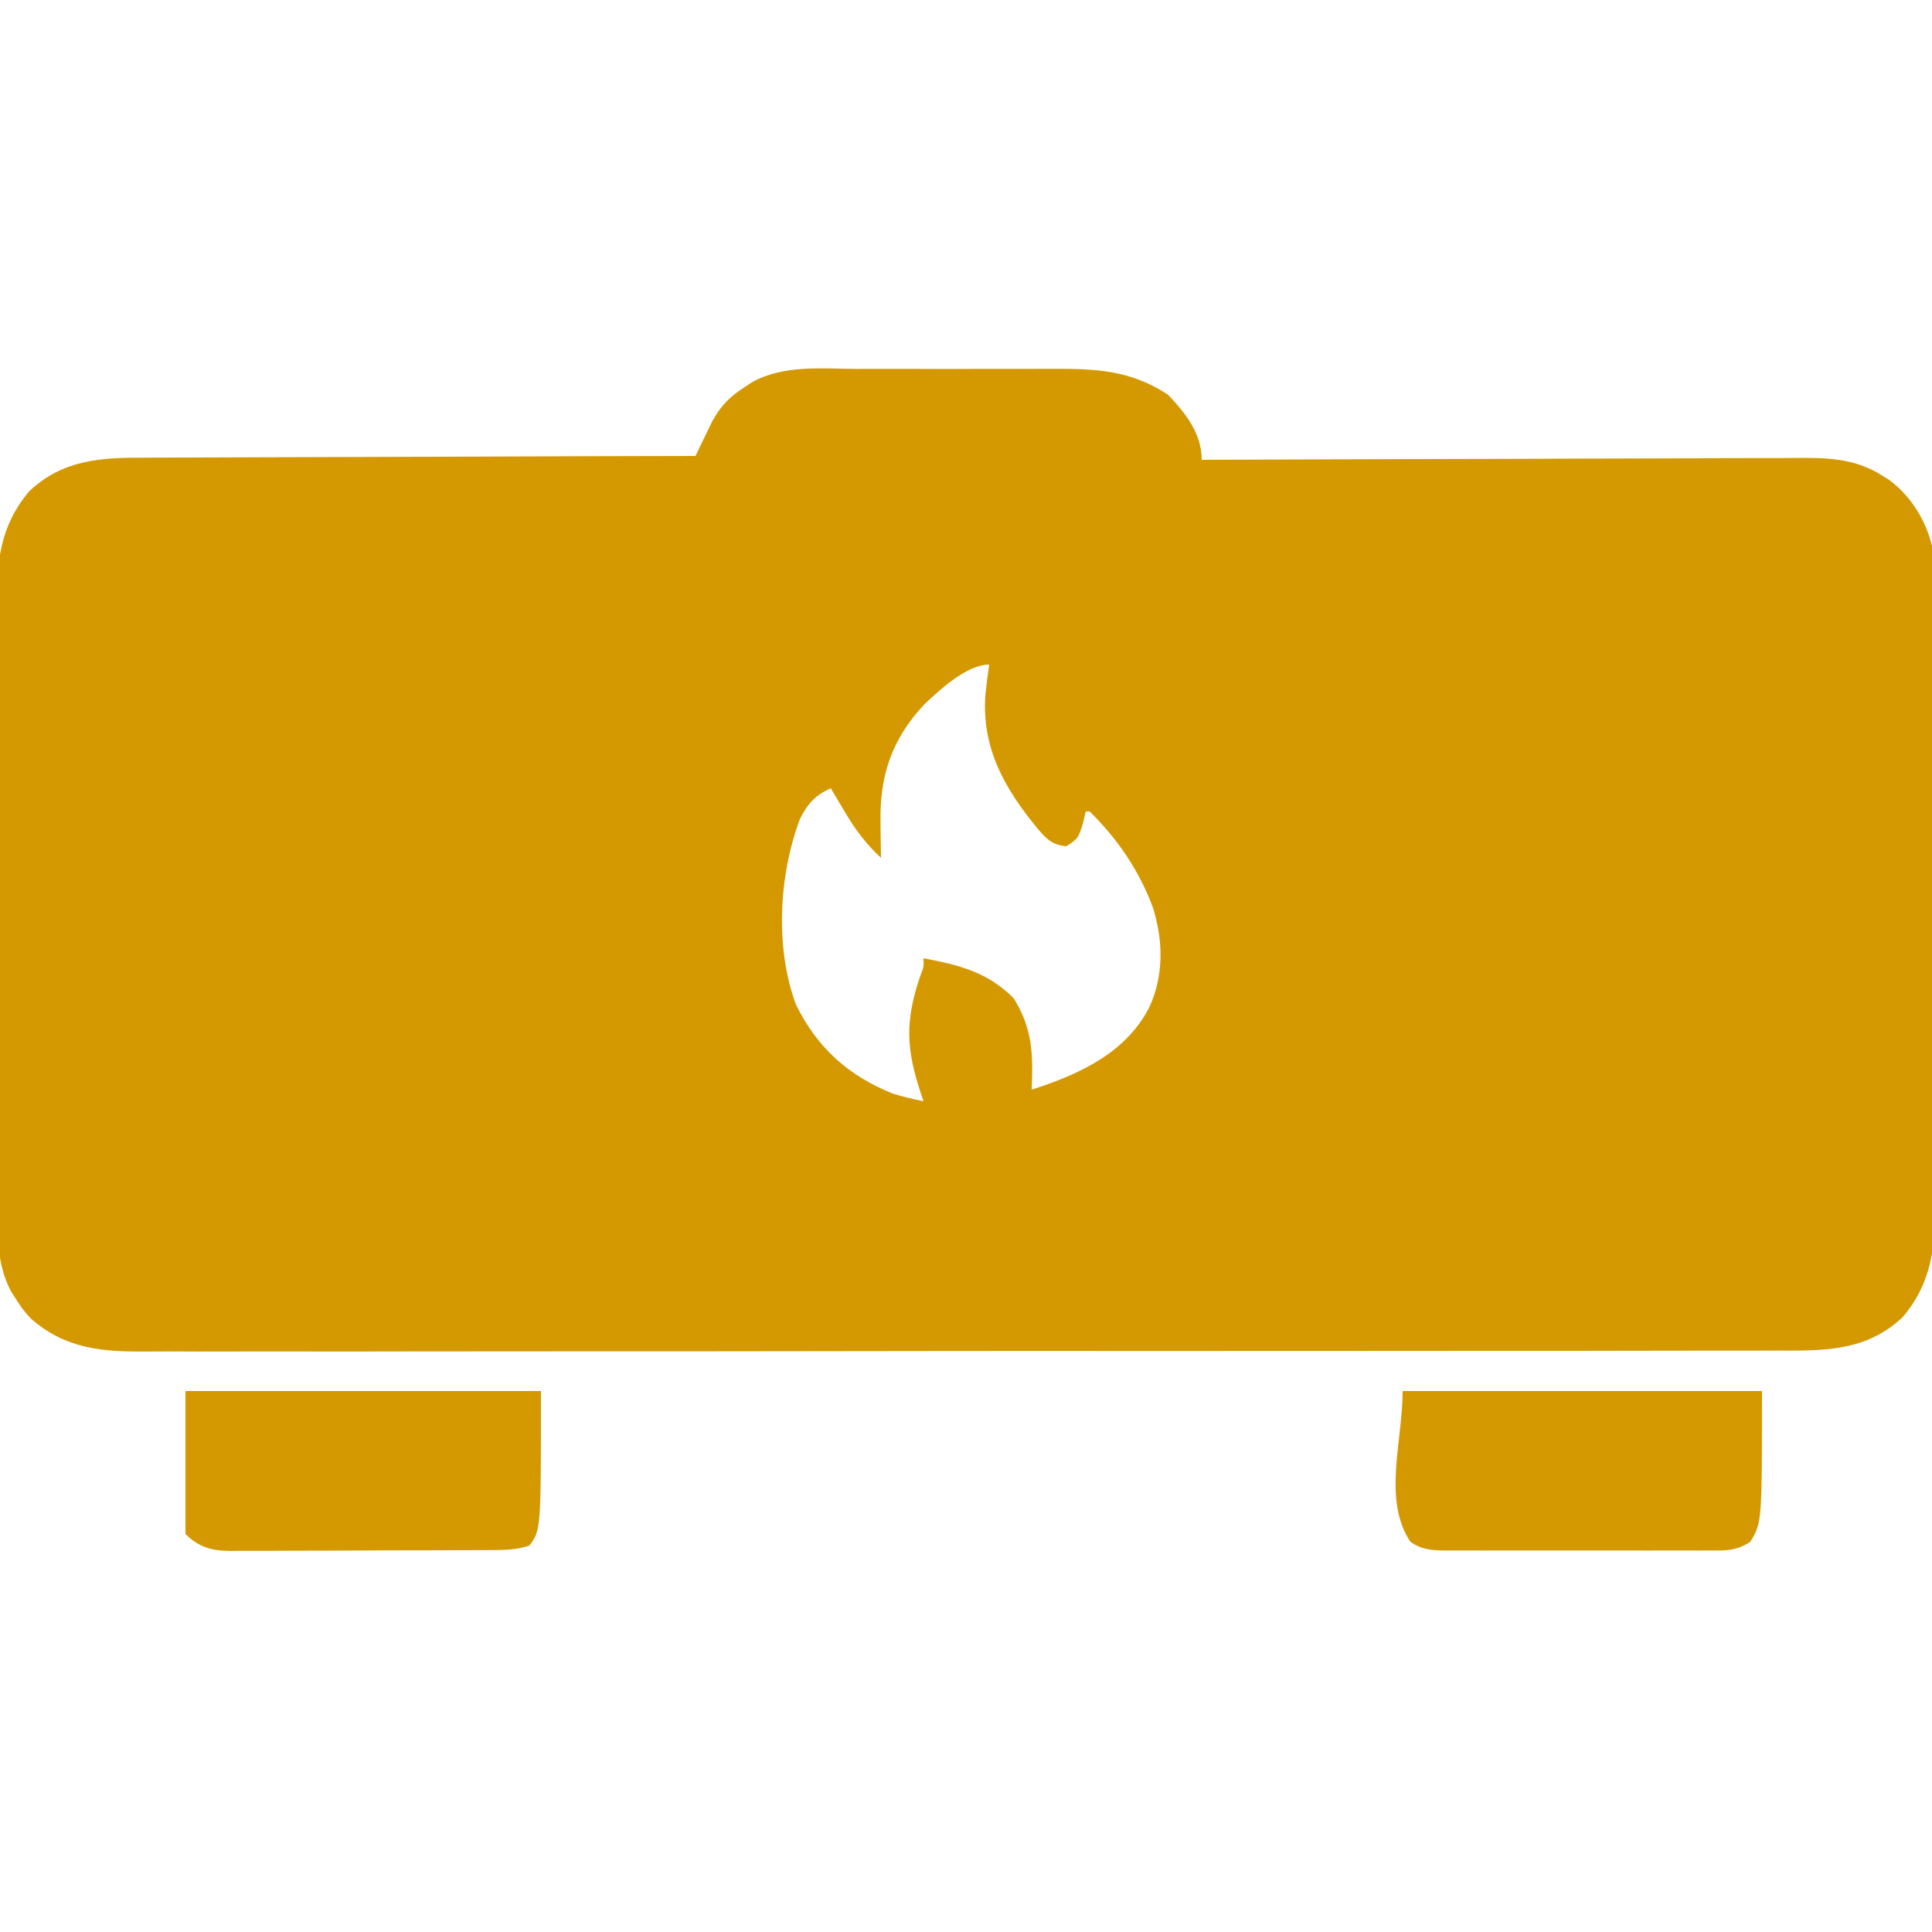
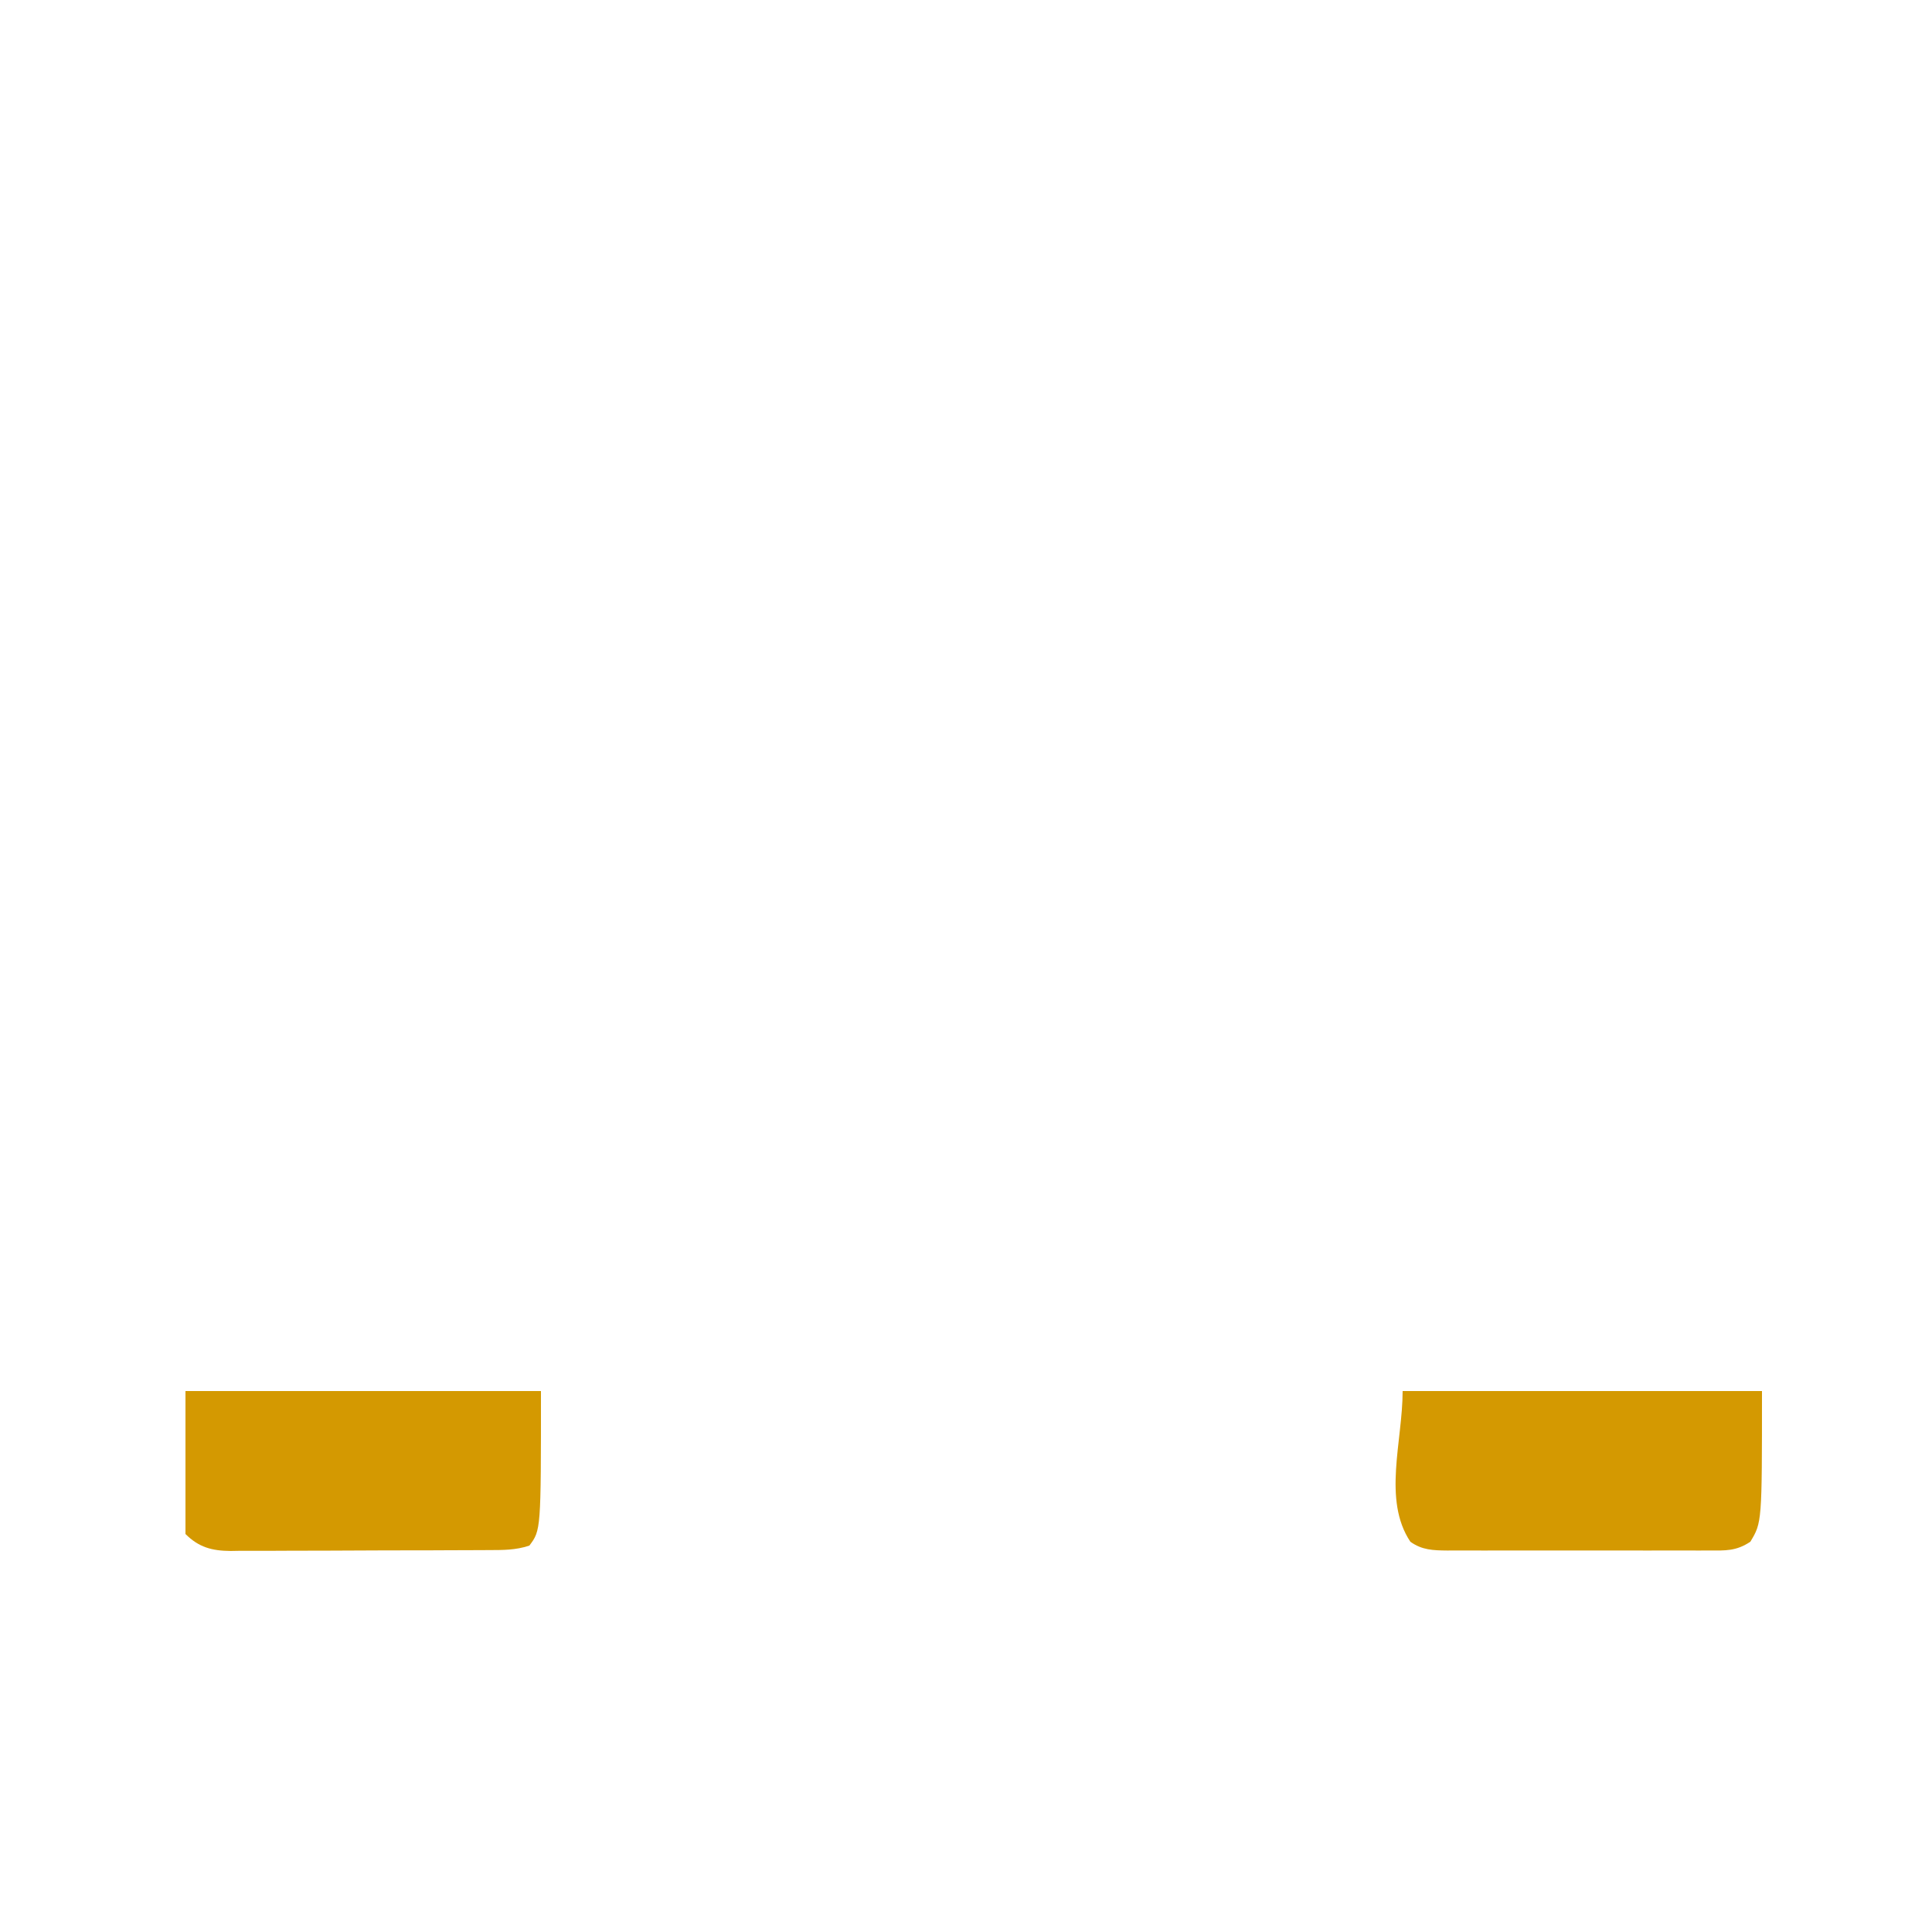
<svg xmlns="http://www.w3.org/2000/svg" width="40" height="40" viewBox="0 0 40 40" fill="none">
  <g clip-path="url(#clip0_2062_5892)">
-     <path d="M17.724 7.638C17.877 7.637 18.03 7.637 18.184 7.637C18.504 7.636 18.824 7.637 19.144 7.638C19.552 7.64 19.96 7.639 20.369 7.637C20.685 7.636 21.001 7.636 21.317 7.637C21.467 7.637 21.618 7.637 21.768 7.636C22.68 7.633 23.395 7.657 24.18 8.17C24.548 8.555 24.88 8.975 24.88 9.52C24.948 9.52 25.016 9.519 25.086 9.519C26.747 9.512 28.407 9.507 30.068 9.503C30.871 9.502 31.674 9.5 32.477 9.496C33.177 9.493 33.877 9.491 34.578 9.49C34.948 9.489 35.319 9.489 35.689 9.486C36.038 9.484 36.388 9.483 36.737 9.484C36.864 9.484 36.992 9.483 37.12 9.482C37.787 9.476 38.379 9.475 38.96 9.84C39.009 9.871 39.058 9.901 39.109 9.933C39.59 10.286 39.924 10.851 40.027 11.438C40.072 11.871 40.065 12.305 40.062 12.74C40.062 12.885 40.063 13.03 40.064 13.175C40.066 13.567 40.066 13.959 40.064 14.35C40.063 14.762 40.064 15.173 40.065 15.585C40.066 16.276 40.065 16.966 40.062 17.657C40.06 18.454 40.06 19.25 40.063 20.047C40.065 20.733 40.066 21.419 40.064 22.105C40.063 22.514 40.063 22.923 40.065 23.332C40.066 23.717 40.065 24.101 40.063 24.486C40.062 24.626 40.062 24.767 40.063 24.907C40.069 25.807 40.002 26.552 39.39 27.273C38.631 27.986 37.755 27.966 36.775 27.962C36.624 27.962 36.474 27.963 36.323 27.964C35.911 27.965 35.498 27.965 35.086 27.964C34.641 27.964 34.196 27.965 33.751 27.966C32.879 27.968 32.007 27.969 31.135 27.968C30.426 27.968 29.718 27.968 29.009 27.969C28.908 27.969 28.807 27.969 28.703 27.969C28.498 27.97 28.294 27.97 28.089 27.97C26.713 27.971 25.337 27.972 23.961 27.971C23.907 27.971 23.853 27.971 23.798 27.971C23.525 27.971 23.253 27.971 22.98 27.971C22.926 27.971 22.872 27.971 22.816 27.971C22.707 27.971 22.597 27.971 22.488 27.97C20.785 27.97 19.082 27.971 17.378 27.974C15.464 27.977 13.549 27.979 11.635 27.978C10.622 27.978 9.608 27.978 8.595 27.98C7.732 27.982 6.87 27.983 6.007 27.981C5.567 27.98 5.127 27.98 4.687 27.982C4.284 27.983 3.881 27.983 3.478 27.98C3.332 27.98 3.187 27.98 3.041 27.982C2.13 27.989 1.362 27.934 0.641 27.301C0.513 27.169 0.417 27.036 0.32 26.88C0.291 26.835 0.262 26.79 0.232 26.744C-0.105 26.115 -0.047 25.42 -0.044 24.728C-0.045 24.582 -0.046 24.437 -0.047 24.292C-0.049 23.899 -0.049 23.507 -0.049 23.114C-0.048 22.785 -0.049 22.457 -0.05 22.128C-0.052 21.352 -0.052 20.577 -0.051 19.801C-0.05 19.003 -0.052 18.204 -0.055 17.406C-0.058 16.718 -0.059 16.031 -0.059 15.344C-0.058 14.935 -0.059 14.525 -0.061 14.115C-0.063 13.73 -0.063 13.344 -0.061 12.959C-0.06 12.818 -0.061 12.677 -0.062 12.536C-0.07 11.634 -0.004 10.889 0.609 10.167C1.305 9.513 2.093 9.473 3.002 9.476C3.126 9.476 3.251 9.475 3.376 9.474C3.712 9.472 4.048 9.471 4.385 9.471C4.737 9.471 5.09 9.469 5.442 9.467C6.108 9.464 6.775 9.462 7.441 9.461C8.2 9.46 8.959 9.457 9.718 9.454C11.279 9.447 12.839 9.443 14.4 9.44C14.431 9.374 14.463 9.308 14.495 9.24C14.559 9.11 14.559 9.11 14.623 8.978C14.665 8.892 14.706 8.806 14.749 8.717C14.928 8.391 15.127 8.196 15.44 8C15.483 7.971 15.526 7.942 15.571 7.912C16.23 7.551 16.996 7.634 17.724 7.638ZM19.135 14.585C18.462 15.305 18.21 16.065 18.23 17.035C18.23 17.105 18.231 17.175 18.232 17.247C18.234 17.418 18.236 17.589 18.24 17.76C17.929 17.471 17.709 17.18 17.495 16.815C17.466 16.767 17.437 16.719 17.408 16.67C17.338 16.554 17.269 16.437 17.2 16.32C16.877 16.465 16.716 16.645 16.56 16.96C16.125 18.127 16.042 19.622 16.48 20.8C16.921 21.695 17.559 22.268 18.48 22.64C18.693 22.706 18.9 22.755 19.12 22.8C19.103 22.751 19.087 22.702 19.07 22.651C18.764 21.732 18.731 21.153 19.05 20.215C19.128 20.012 19.128 20.012 19.12 19.84C19.858 19.978 20.445 20.126 20.985 20.665C21.381 21.296 21.39 21.829 21.36 22.56C22.332 22.246 23.297 21.813 23.79 20.865C24.099 20.203 24.085 19.481 23.87 18.79C23.581 18.017 23.146 17.379 22.56 16.8C22.533 16.8 22.507 16.8 22.48 16.8C22.458 16.889 22.437 16.978 22.415 17.07C22.32 17.36 22.32 17.36 22.08 17.52C21.797 17.497 21.674 17.38 21.495 17.17C20.806 16.339 20.327 15.504 20.4 14.4C20.422 14.186 20.449 13.973 20.48 13.76C20.017 13.76 19.461 14.278 19.135 14.585Z" fill="#D49901" />
    <path d="M29.04 28.8C31.495 28.8 33.95 28.8 36.48 28.8C36.48 31.52 36.48 31.52 36.239 31.92C35.945 32.116 35.723 32.103 35.383 32.101C35.288 32.101 35.288 32.101 35.192 32.102C34.985 32.102 34.777 32.102 34.57 32.101C34.426 32.101 34.282 32.102 34.137 32.102C33.835 32.102 33.533 32.102 33.23 32.101C32.843 32.1 32.456 32.1 32.068 32.101C31.77 32.102 31.473 32.102 31.175 32.101C31.032 32.101 30.889 32.101 30.746 32.102C30.546 32.102 30.347 32.102 30.147 32.101C30.088 32.101 30.029 32.101 29.968 32.102C29.674 32.099 29.443 32.094 29.2 31.92C28.622 31.053 29.04 29.841 29.04 28.8Z" fill="#D49901" />
    <path d="M3.84 28.8C6.269 28.8 8.697 28.8 11.2 28.8C11.2 31.68 11.2 31.68 10.96 32C10.673 32.096 10.41 32.092 10.111 32.093C10.05 32.093 9.988 32.094 9.924 32.094C9.72 32.095 9.515 32.096 9.31 32.096C9.168 32.097 9.026 32.097 8.884 32.098C8.586 32.099 8.288 32.099 7.989 32.099C7.607 32.1 7.226 32.102 6.844 32.104C6.55 32.105 6.256 32.106 5.962 32.106C5.822 32.106 5.681 32.107 5.54 32.108C5.343 32.109 5.146 32.109 4.949 32.108C4.891 32.109 4.833 32.11 4.773 32.111C4.389 32.108 4.116 32.036 3.84 31.76C3.84 30.783 3.84 29.806 3.84 28.8Z" fill="#D49901" />
  </g>
  <defs>
    <clipPath id="clip0_2062_5892">
      <rect width="40" height="40" fill="white" />
    </clipPath>
  </defs>
</svg>